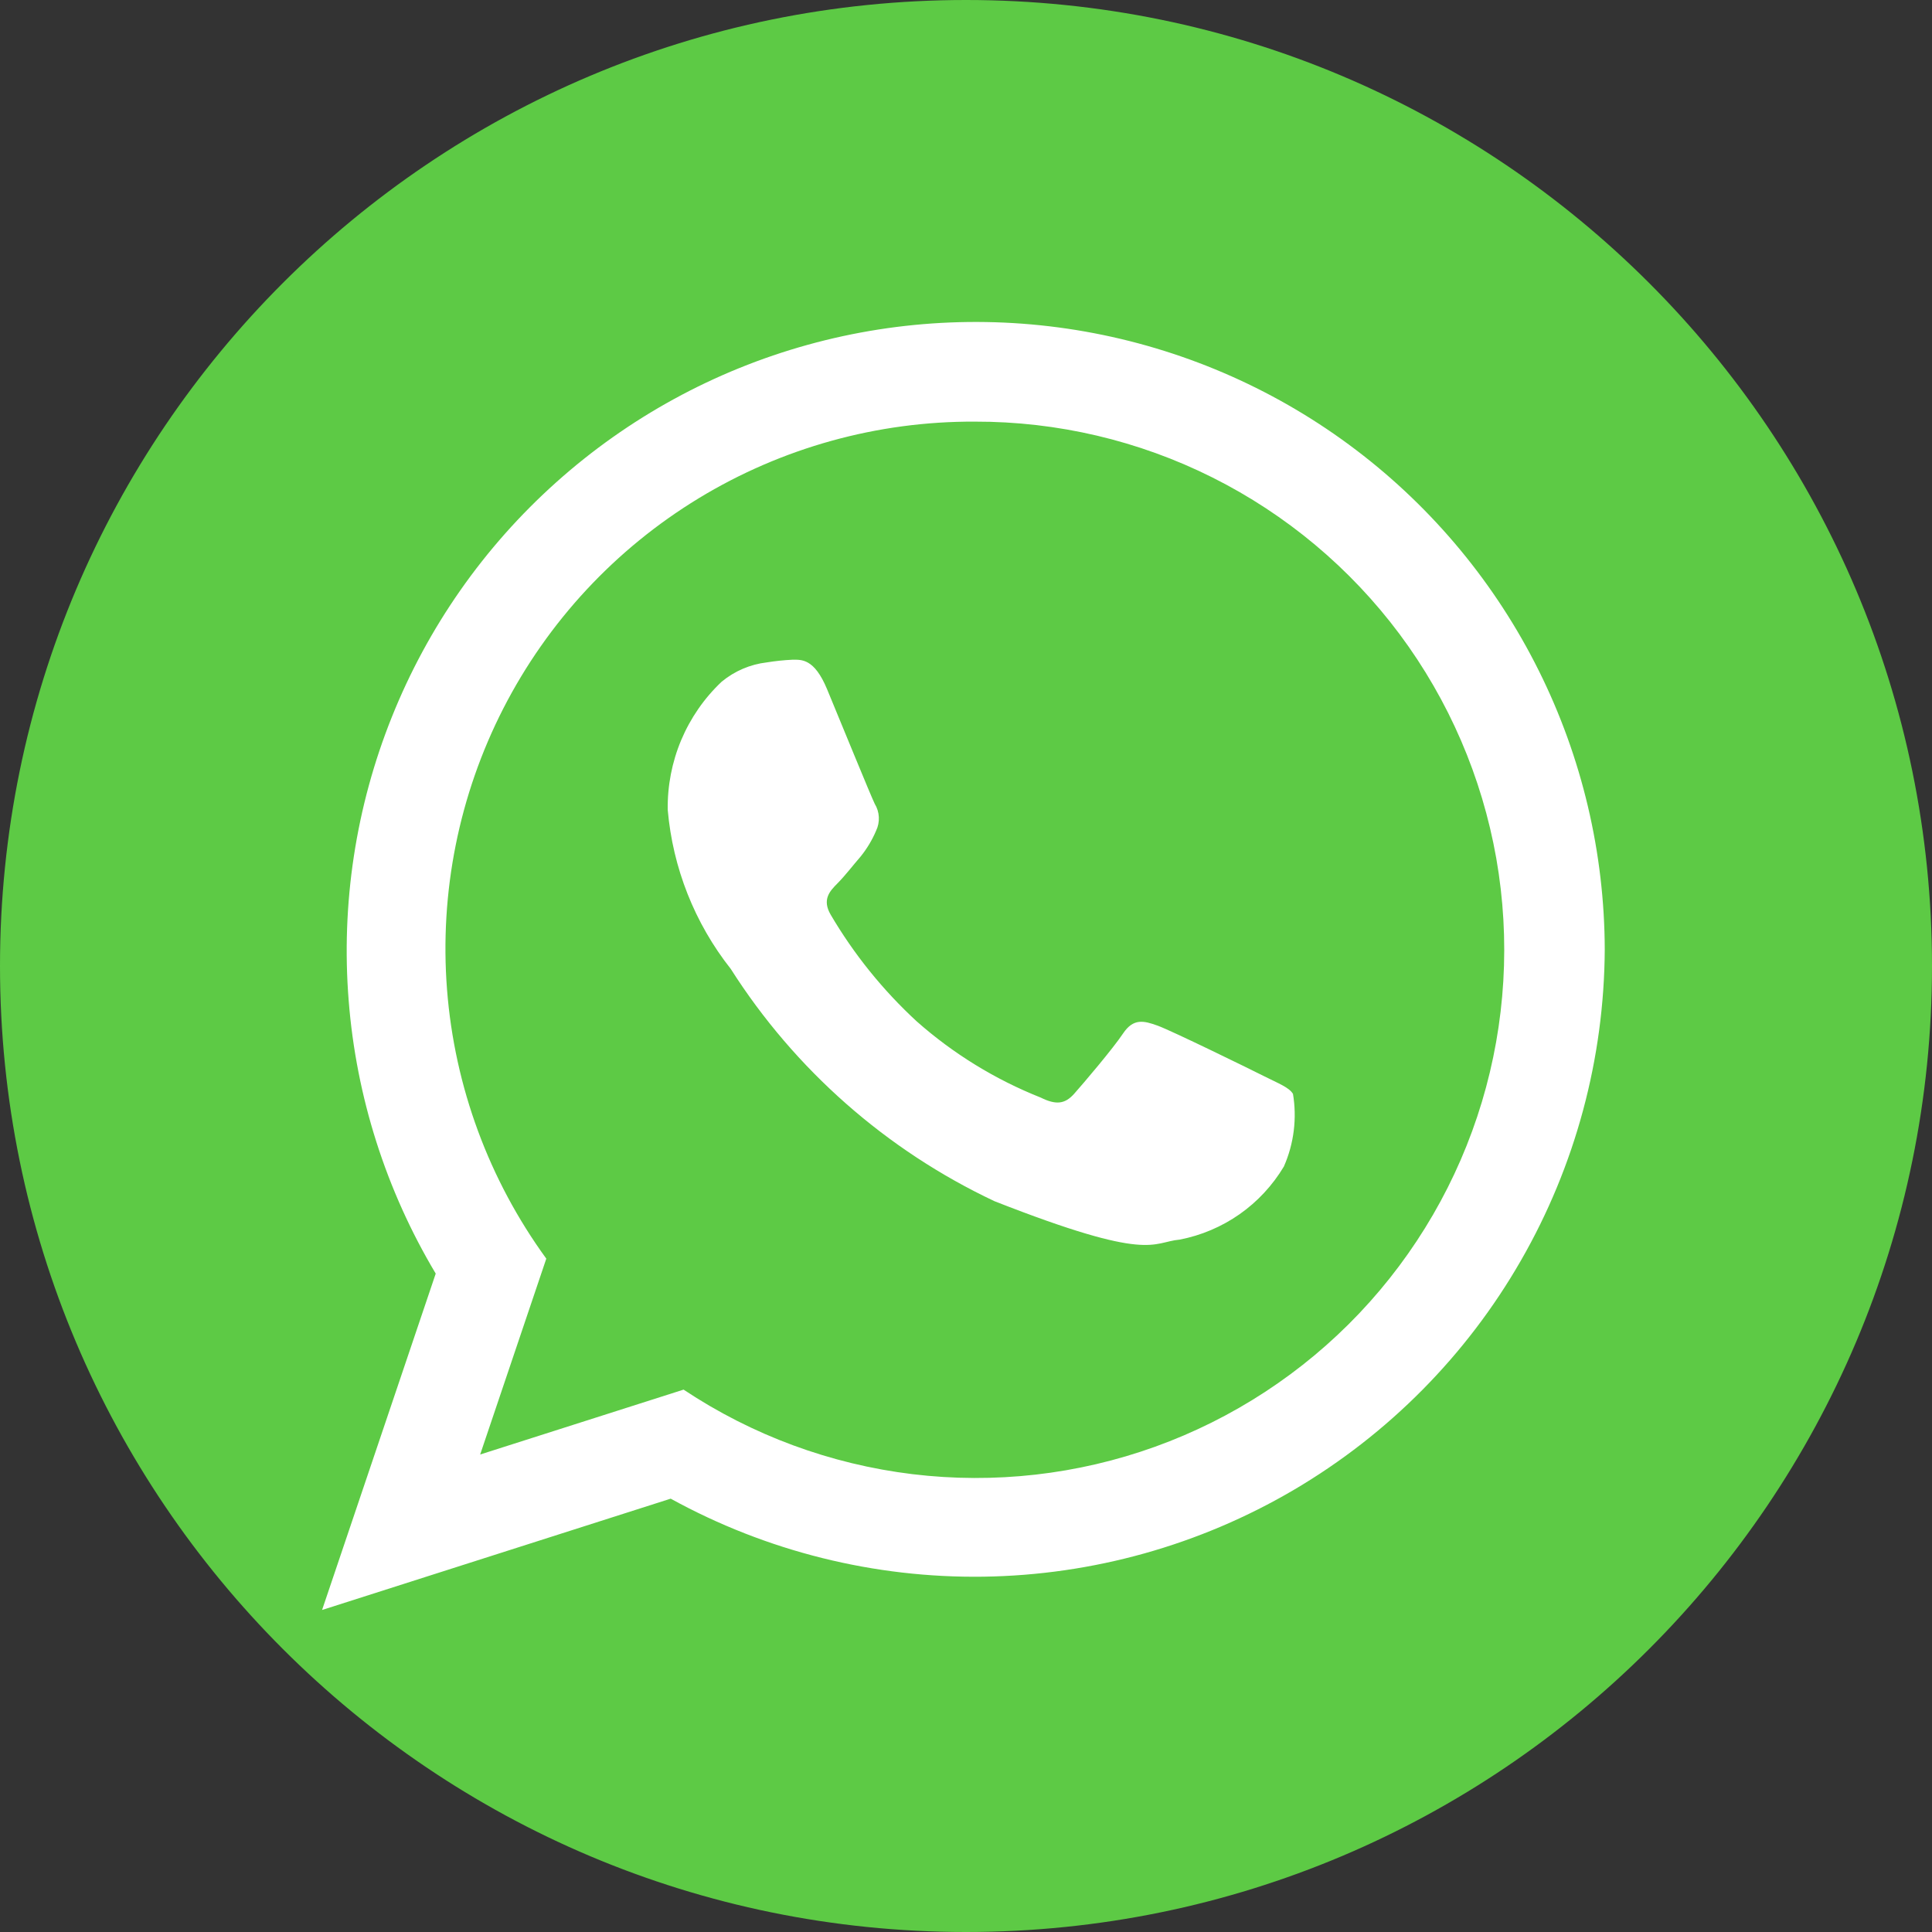
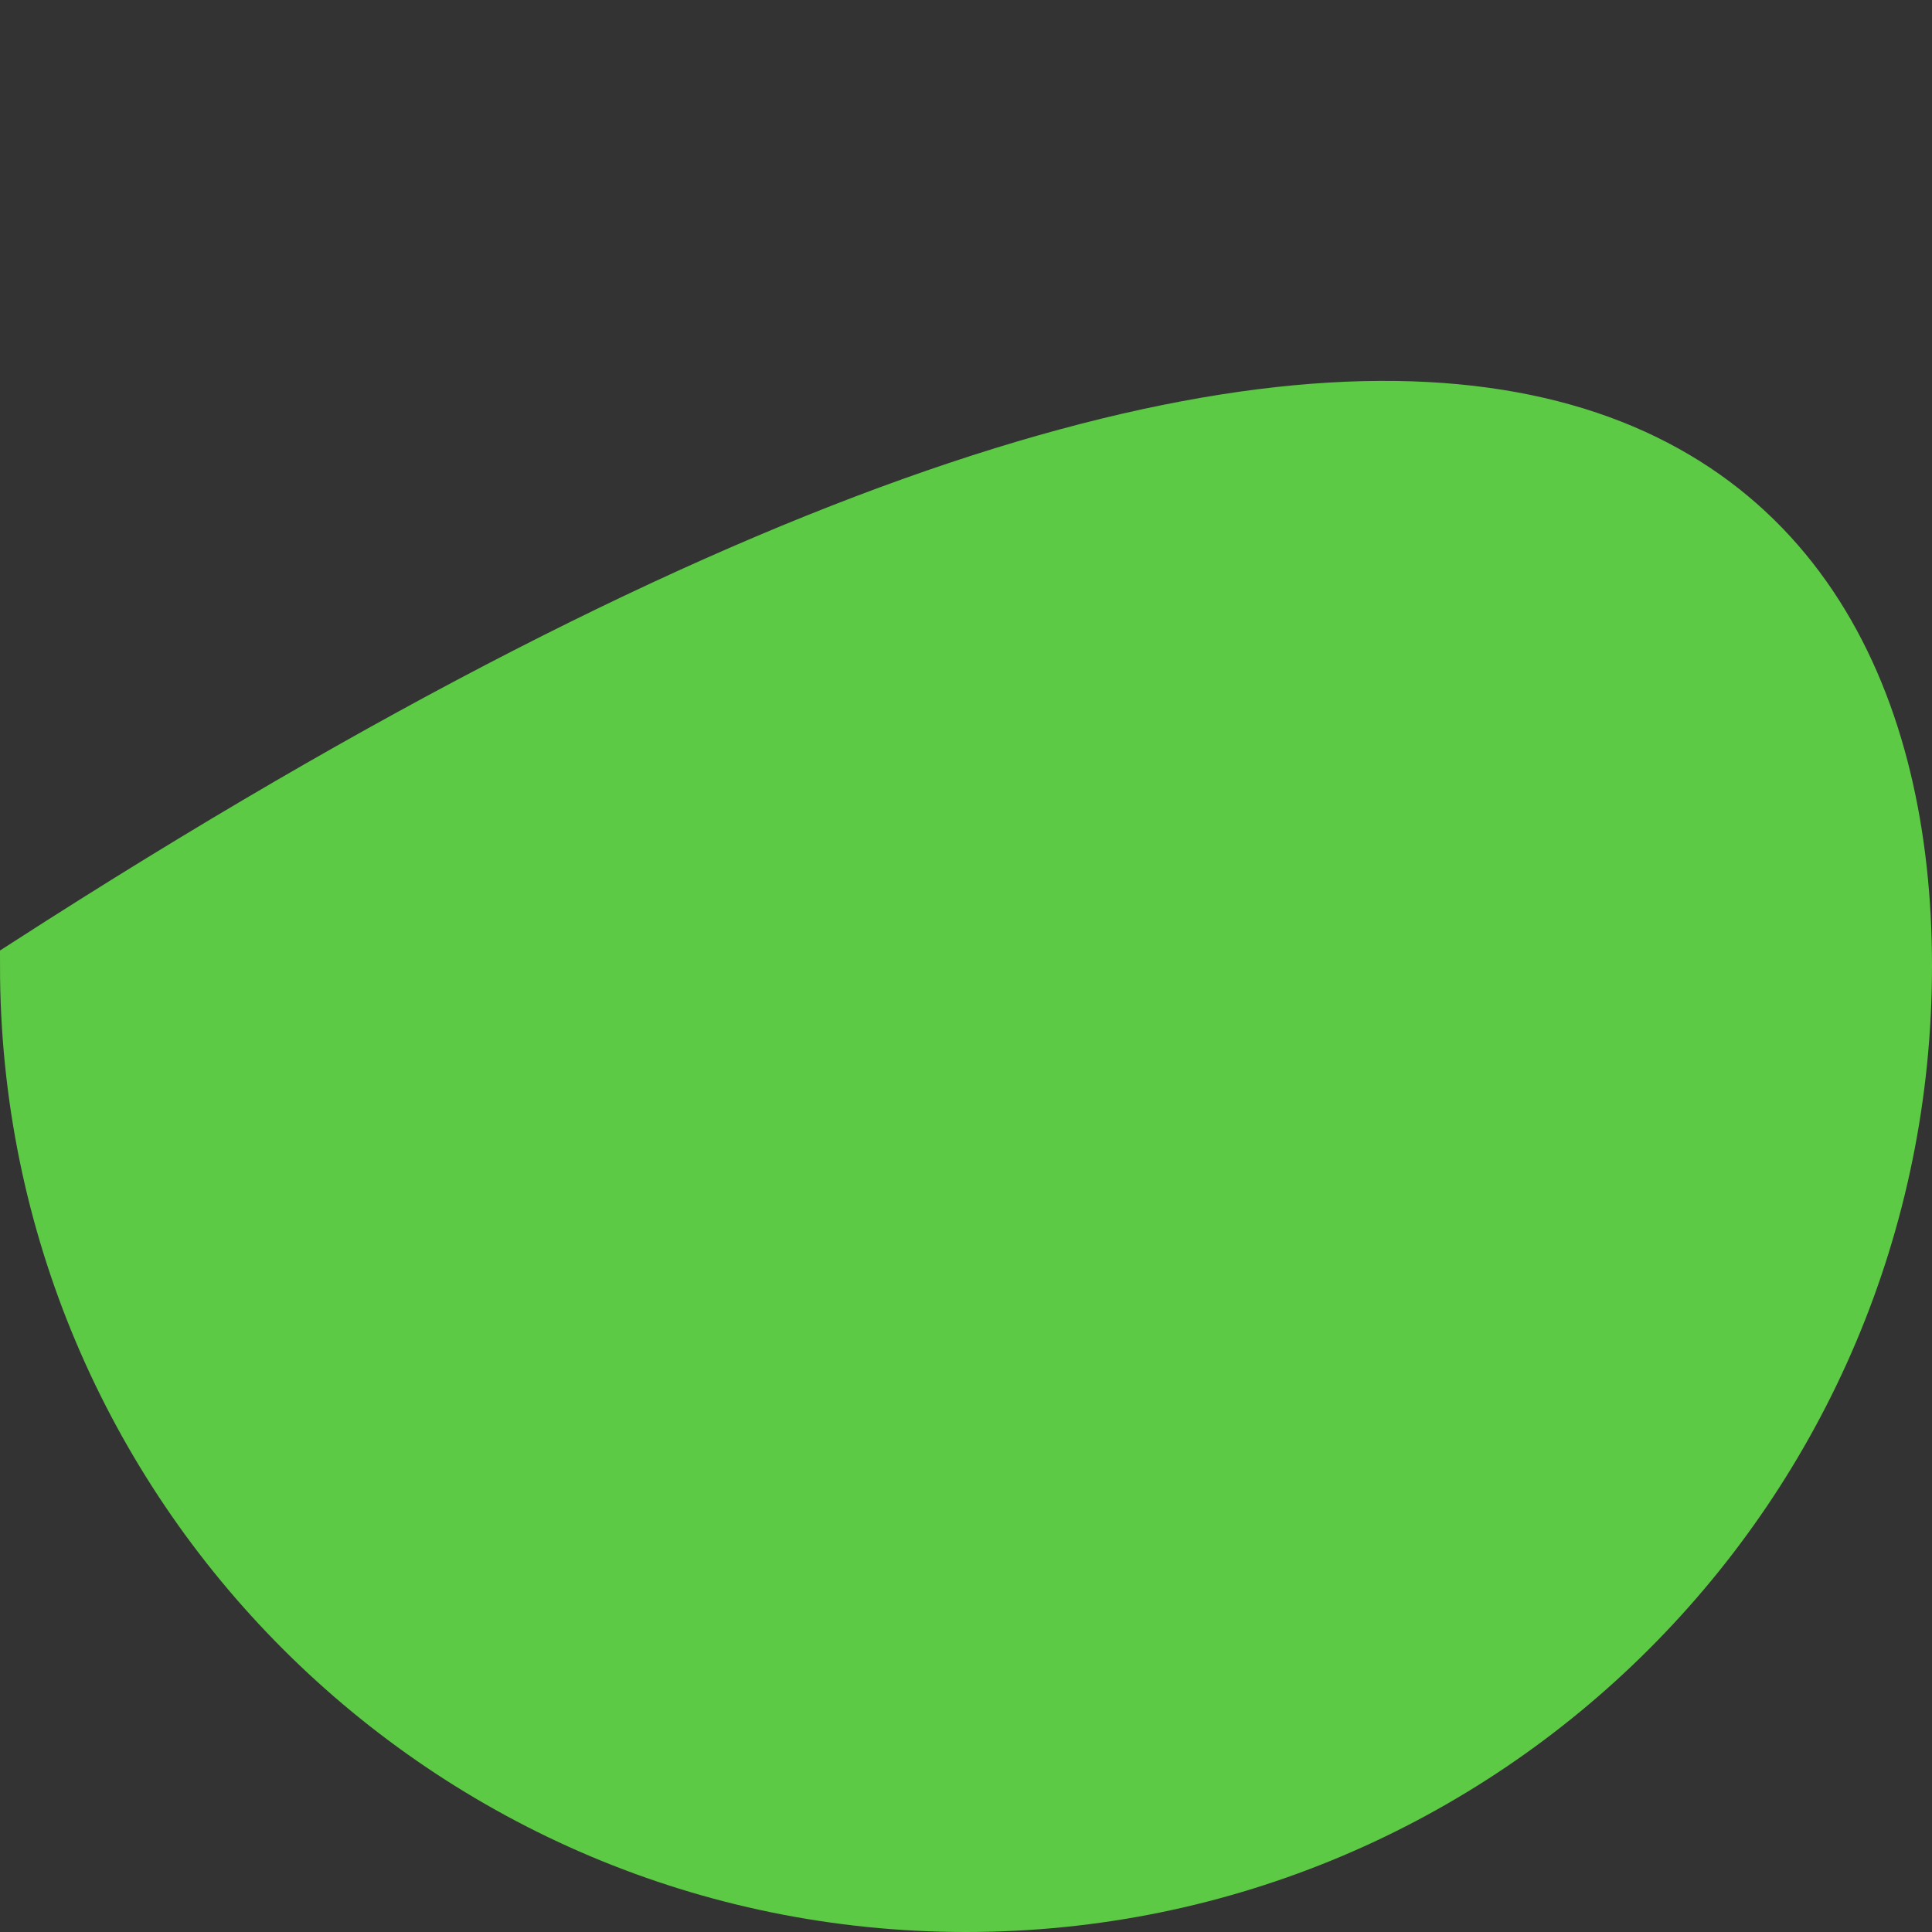
<svg xmlns="http://www.w3.org/2000/svg" width="34" height="34" viewBox="0 0 34 34" fill="none">
  <rect x="0" y="0" width="34" height="34" fill="#333333" stroke="none" />
-   <path d="M33.5 17C33.5 26.113 26.113 33.5 17 33.5C7.887 33.5 0.5 26.113 0.5 17C0.5 7.887 7.887 0.5 17 0.5C26.113 0.5 33.5 7.887 33.5 17Z" fill="#5DCA45" stroke="#5DCA45" />
-   <path fill-rule="evenodd" clip-rule="evenodd" d="M28.241 16.705C28.232 18.628 27.724 20.517 26.765 22.184C25.807 23.852 24.431 25.241 22.773 26.217C21.115 27.192 19.232 27.719 17.309 27.747C15.386 27.774 13.488 27.301 11.803 26.374L5.668 28.333L7.668 22.413C6.794 20.95 6.27 19.306 6.136 17.607C6.001 15.908 6.261 14.202 6.895 12.62C7.528 11.038 8.518 9.624 9.788 8.488C11.058 7.351 12.572 6.523 14.214 6.068C15.856 5.613 17.581 5.543 19.255 5.864C20.928 6.185 22.505 6.887 23.862 7.917C25.22 8.947 26.321 10.277 27.08 11.802C27.84 13.327 28.237 15.008 28.241 16.711V16.705ZM17.157 7.42C15.443 7.412 13.759 7.879 12.294 8.77C10.829 9.661 9.64 10.941 8.858 12.467C8.077 13.993 7.734 15.706 7.867 17.415C8 19.125 8.605 20.763 9.614 22.15L8.45 25.597L12.03 24.455C13.238 25.259 14.618 25.768 16.059 25.943C17.5 26.117 18.962 25.952 20.328 25.46C21.693 24.968 22.925 24.163 23.923 23.11C24.922 22.056 25.66 20.784 26.078 19.394C26.496 18.004 26.583 16.535 26.332 15.105C26.08 13.676 25.498 12.325 24.631 11.161C23.763 9.997 22.635 9.053 21.337 8.403C20.039 7.753 18.608 7.417 17.157 7.42ZM22.753 19.249C22.685 19.136 22.501 19.068 22.233 18.933C21.965 18.798 20.624 18.142 20.376 18.051C20.128 17.961 19.946 17.917 19.765 18.186C19.585 18.456 19.064 19.068 18.904 19.248C18.744 19.428 18.588 19.451 18.316 19.316C17.515 18.998 16.776 18.544 16.131 17.973C15.538 17.426 15.028 16.794 14.619 16.098C14.462 15.829 14.604 15.681 14.738 15.546C14.871 15.412 15.01 15.23 15.146 15.073C15.257 14.935 15.349 14.783 15.418 14.619C15.454 14.545 15.47 14.462 15.466 14.38C15.462 14.297 15.437 14.216 15.394 14.146C15.327 14.011 14.783 12.678 14.556 12.131C14.329 11.583 14.104 11.61 13.945 11.61C13.794 11.617 13.644 11.633 13.495 11.657C13.203 11.691 12.928 11.809 12.701 11.996C12.394 12.285 12.152 12.636 11.988 13.024C11.825 13.413 11.744 13.831 11.751 14.253C11.84 15.274 12.225 16.247 12.86 17.051C13.989 18.825 15.599 20.242 17.501 21.139C20.263 22.223 20.263 21.86 20.761 21.815C21.139 21.742 21.499 21.589 21.815 21.368C22.131 21.146 22.396 20.86 22.594 20.529C22.772 20.125 22.827 19.678 22.753 19.243V19.249Z" fill="white" />
+   <path d="M33.5 17C33.5 26.113 26.113 33.5 17 33.5C7.887 33.5 0.5 26.113 0.5 17C26.113 0.5 33.5 7.887 33.5 17Z" fill="#5DCA45" stroke="#5DCA45" />
</svg>